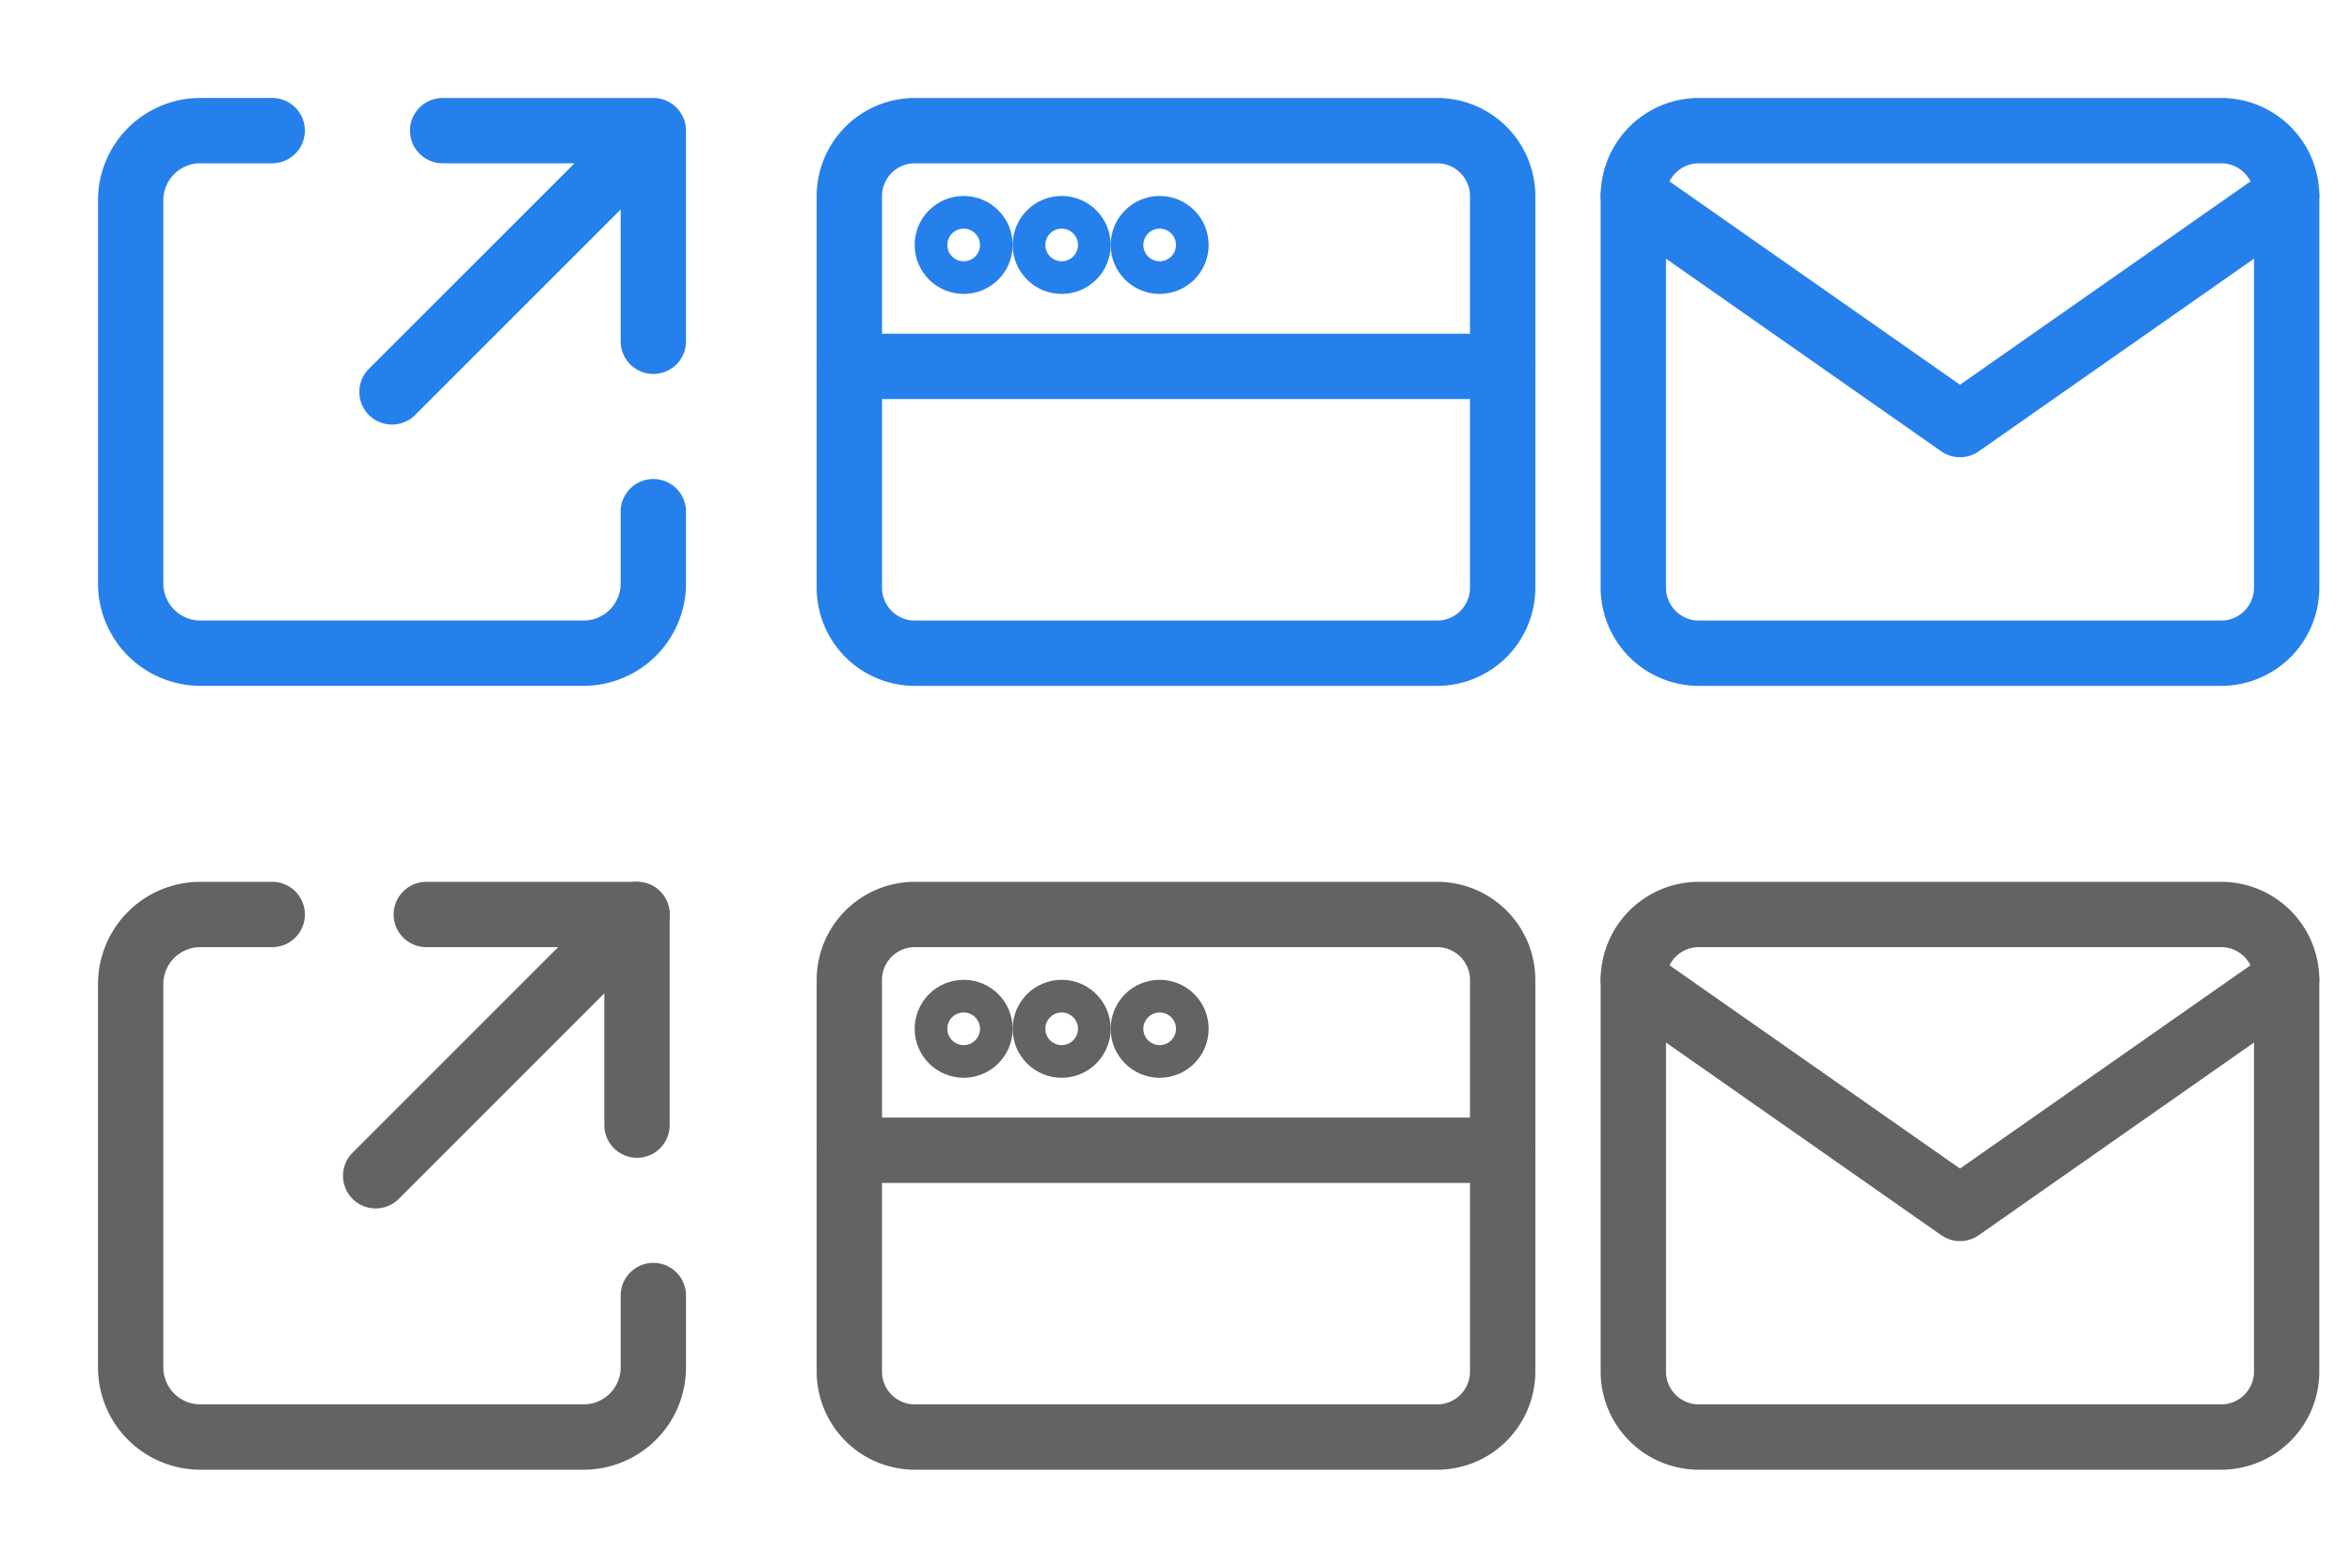
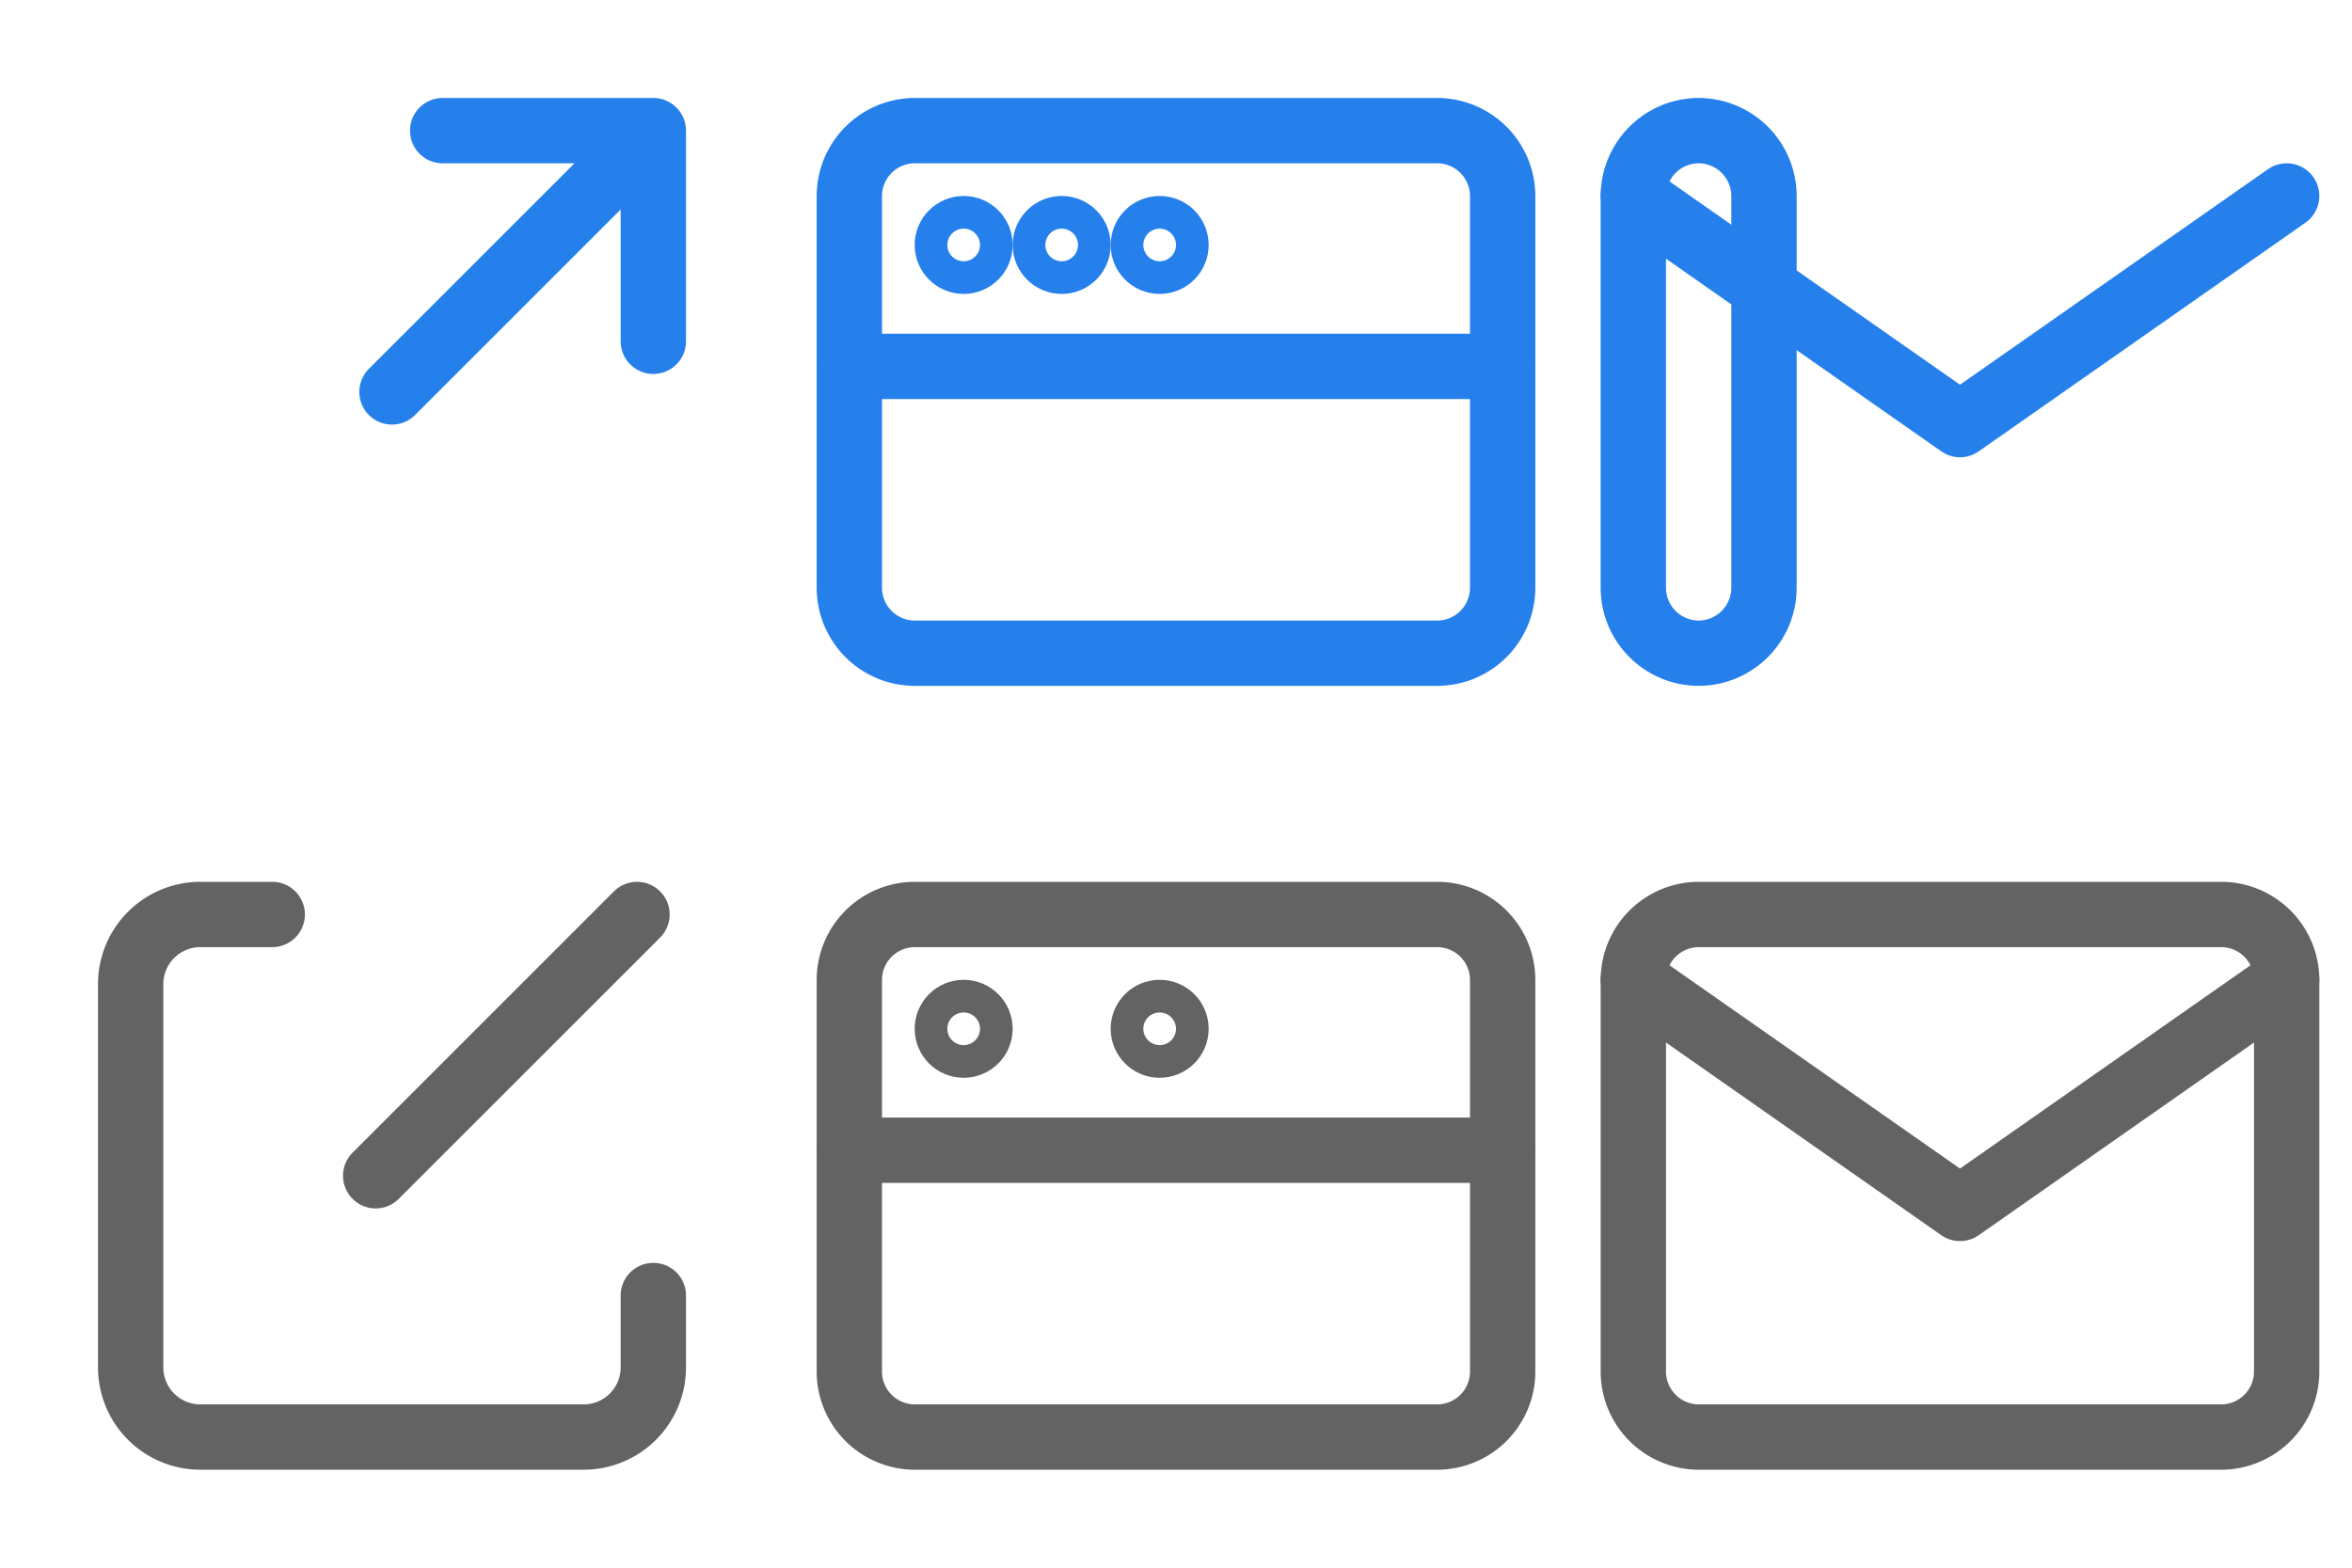
<svg xmlns="http://www.w3.org/2000/svg" width="72" height="48" viewBox="0 0 72 48">
  <defs>
    <style>.a,.b,.c{fill:none;}.a{stroke:#636363;}.a,.c{stroke-linecap:round;stroke-linejoin:round;stroke-width:2px;}.c{stroke:#2680eb;}.d{fill:#2680eb;}</style>
  </defs>
  <g transform="translate(-826 -691)">
    <g transform="translate(874 715)">
      <g transform="translate(0 1)">
        <path class="a" d="M4,4H20a2.006,2.006,0,0,1,2,2V18a2.006,2.006,0,0,1-2,2H4a2.006,2.006,0,0,1-2-2V6A2.006,2.006,0,0,1,4,4Z" transform="translate(0 -1)" />
        <path class="a" d="M22,6,12,13,2,6" transform="translate(0 -1)" />
      </g>
      <rect class="b" width="24" height="24" />
    </g>
    <g transform="translate(874 691)">
      <g transform="translate(0 1)">
-         <path class="c" d="M4,4H20a2.006,2.006,0,0,1,2,2V18a2.006,2.006,0,0,1-2,2H4a2.006,2.006,0,0,1-2-2V6A2.006,2.006,0,0,1,4,4Z" transform="translate(0 -1)" />
+         <path class="c" d="M4,4a2.006,2.006,0,0,1,2,2V18a2.006,2.006,0,0,1-2,2H4a2.006,2.006,0,0,1-2-2V6A2.006,2.006,0,0,1,4,4Z" transform="translate(0 -1)" />
        <path class="c" d="M22,6,12,13,2,6" transform="translate(0 -1)" />
      </g>
      <rect class="b" width="24" height="24" />
    </g>
    <g transform="translate(850 715)">
      <g transform="translate(2 1)">
        <path class="a" d="M4,4H20a2.006,2.006,0,0,1,2,2V18a2.006,2.006,0,0,1-2,2H4a2.006,2.006,0,0,1-2-2V6A2.006,2.006,0,0,1,4,4Z" transform="translate(-2 -1)" />
        <line class="a" x2="20" transform="translate(0 10.219)" />
        <circle class="a" cx="0.5" cy="0.5" r="0.5" transform="translate(3 6)" />
-         <circle class="a" cx="0.5" cy="0.5" r="0.5" transform="translate(6 6)" />
        <circle class="a" cx="0.5" cy="0.5" r="0.5" transform="translate(9 6)" />
      </g>
      <rect class="b" width="24" height="24" />
    </g>
    <g transform="translate(850 691)">
      <g transform="translate(2 1)">
        <path class="c" d="M4,4H20a2.006,2.006,0,0,1,2,2V18a2.006,2.006,0,0,1-2,2H4a2.006,2.006,0,0,1-2-2V6A2.006,2.006,0,0,1,4,4Z" transform="translate(-2 -1)" />
        <line class="c" x2="20" transform="translate(0 10.219)" />
        <circle class="c" cx="0.5" cy="0.5" r="0.5" transform="translate(3 6)" />
        <circle class="c" cx="0.5" cy="0.5" r="0.5" transform="translate(6 6)" />
        <circle class="c" cx="0.5" cy="0.5" r="0.5" transform="translate(9 6)" />
      </g>
-       <rect class="b" width="24" height="24" />
    </g>
    <g transform="translate(826 715)">
      <g transform="translate(-413.5 -158)">
        <path class="a" d="M25,11.667v2.2A2.133,2.133,0,0,1,22.867,16H11.133A2.133,2.133,0,0,1,9,13.867V2.133A2.133,2.133,0,0,1,11.133,0h2.2" transform="translate(408.5 162)" />
        <g transform="translate(425 162)">
-           <path class="a" d="M18,0h6.45V6.45" transform="translate(-16.45)" />
          <line class="a" y1="8" x2="8" />
        </g>
      </g>
      <rect class="b" width="24" height="24" />
    </g>
    <g transform="translate(138.326 -536.334)">
-       <path class="d" d="M707.674,1242a1,1,0,0,0-1,1v2.2a1.134,1.134,0,0,1-1.133,1.133H693.807a1.134,1.134,0,0,1-1.133-1.133v-11.734a1.134,1.134,0,0,1,1.133-1.133h2.2a1,1,0,0,0,0-2h-2.2a3.136,3.136,0,0,0-3.133,3.133V1245.2a3.136,3.136,0,0,0,3.133,3.133h11.734a3.136,3.136,0,0,0,3.133-3.133V1243A1,1,0,0,0,707.674,1242Z" />
      <path class="d" d="M699.674,1240.334a1,1,0,0,0,.707-.293l6.293-6.293v4.036a1,1,0,0,0,2,0v-6.45a1.01,1.01,0,0,0-.077-.382,1,1,0,0,0-.923-.618h-6.449a1,1,0,0,0,0,2h4.035l-6.293,6.293a1,1,0,0,0,.707,1.707Z" />
      <rect class="b" width="24" height="24" transform="translate(687.674 1227.334)" />
    </g>
  </g>
</svg>